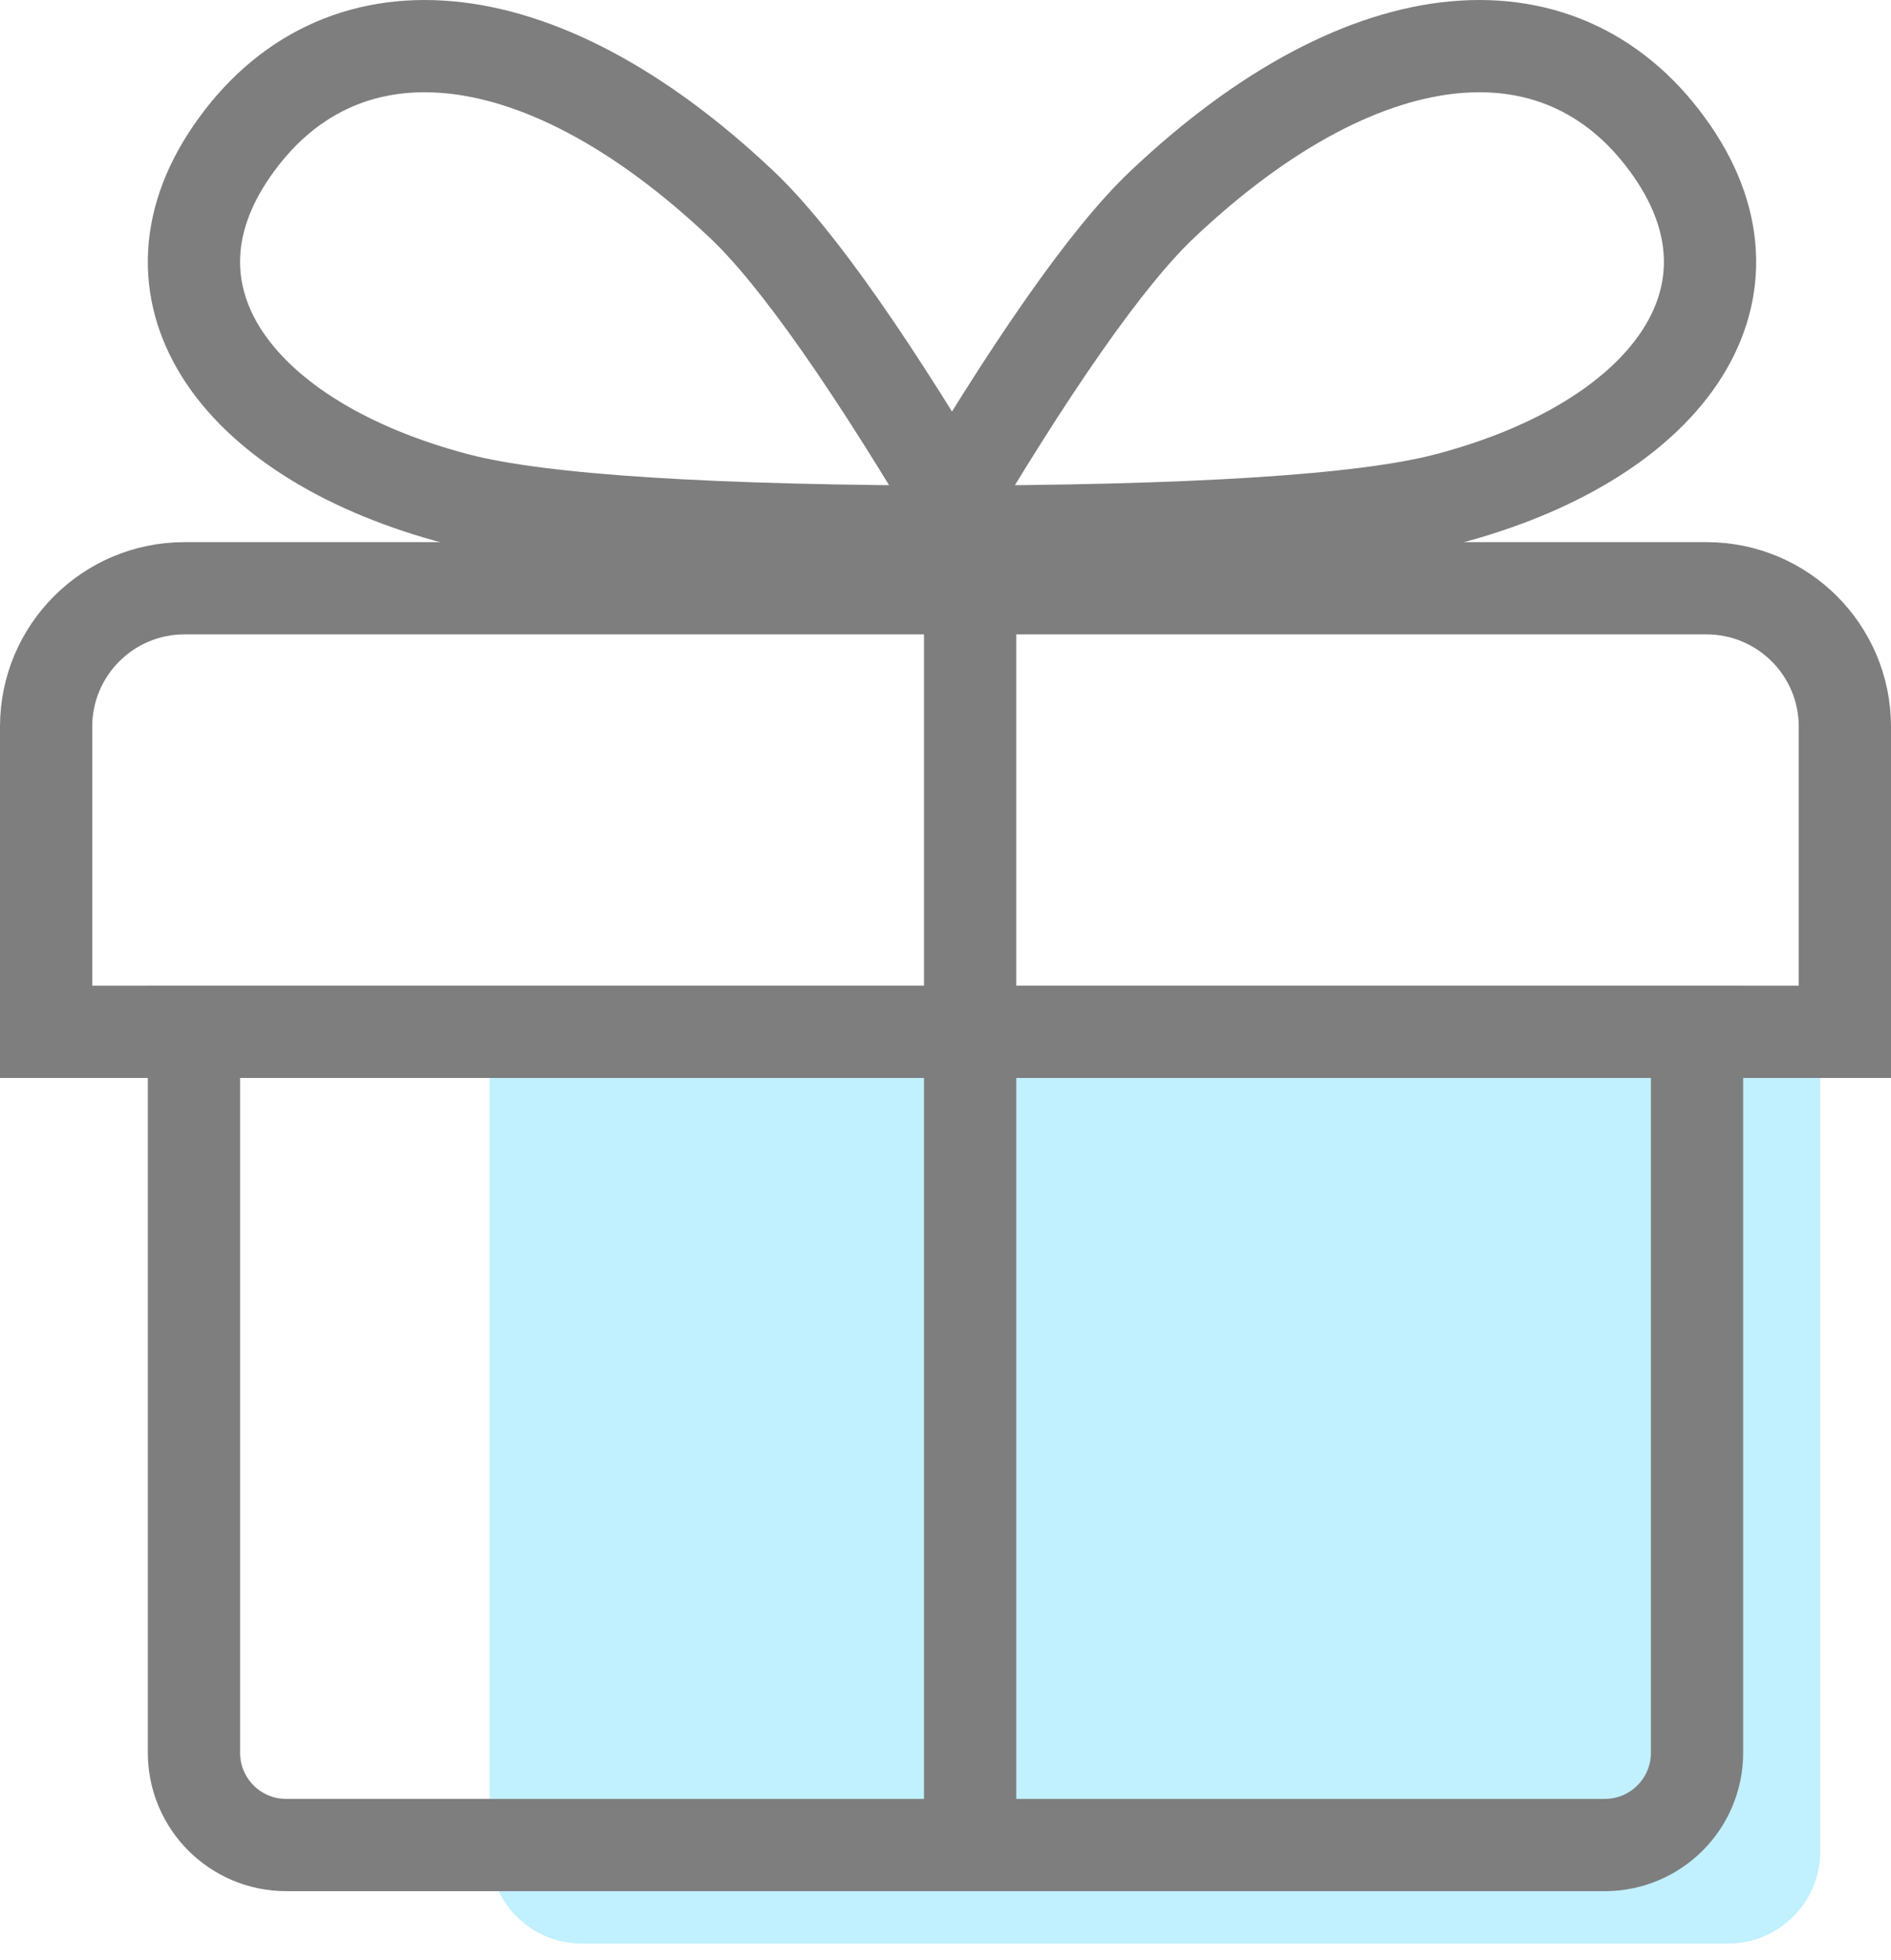
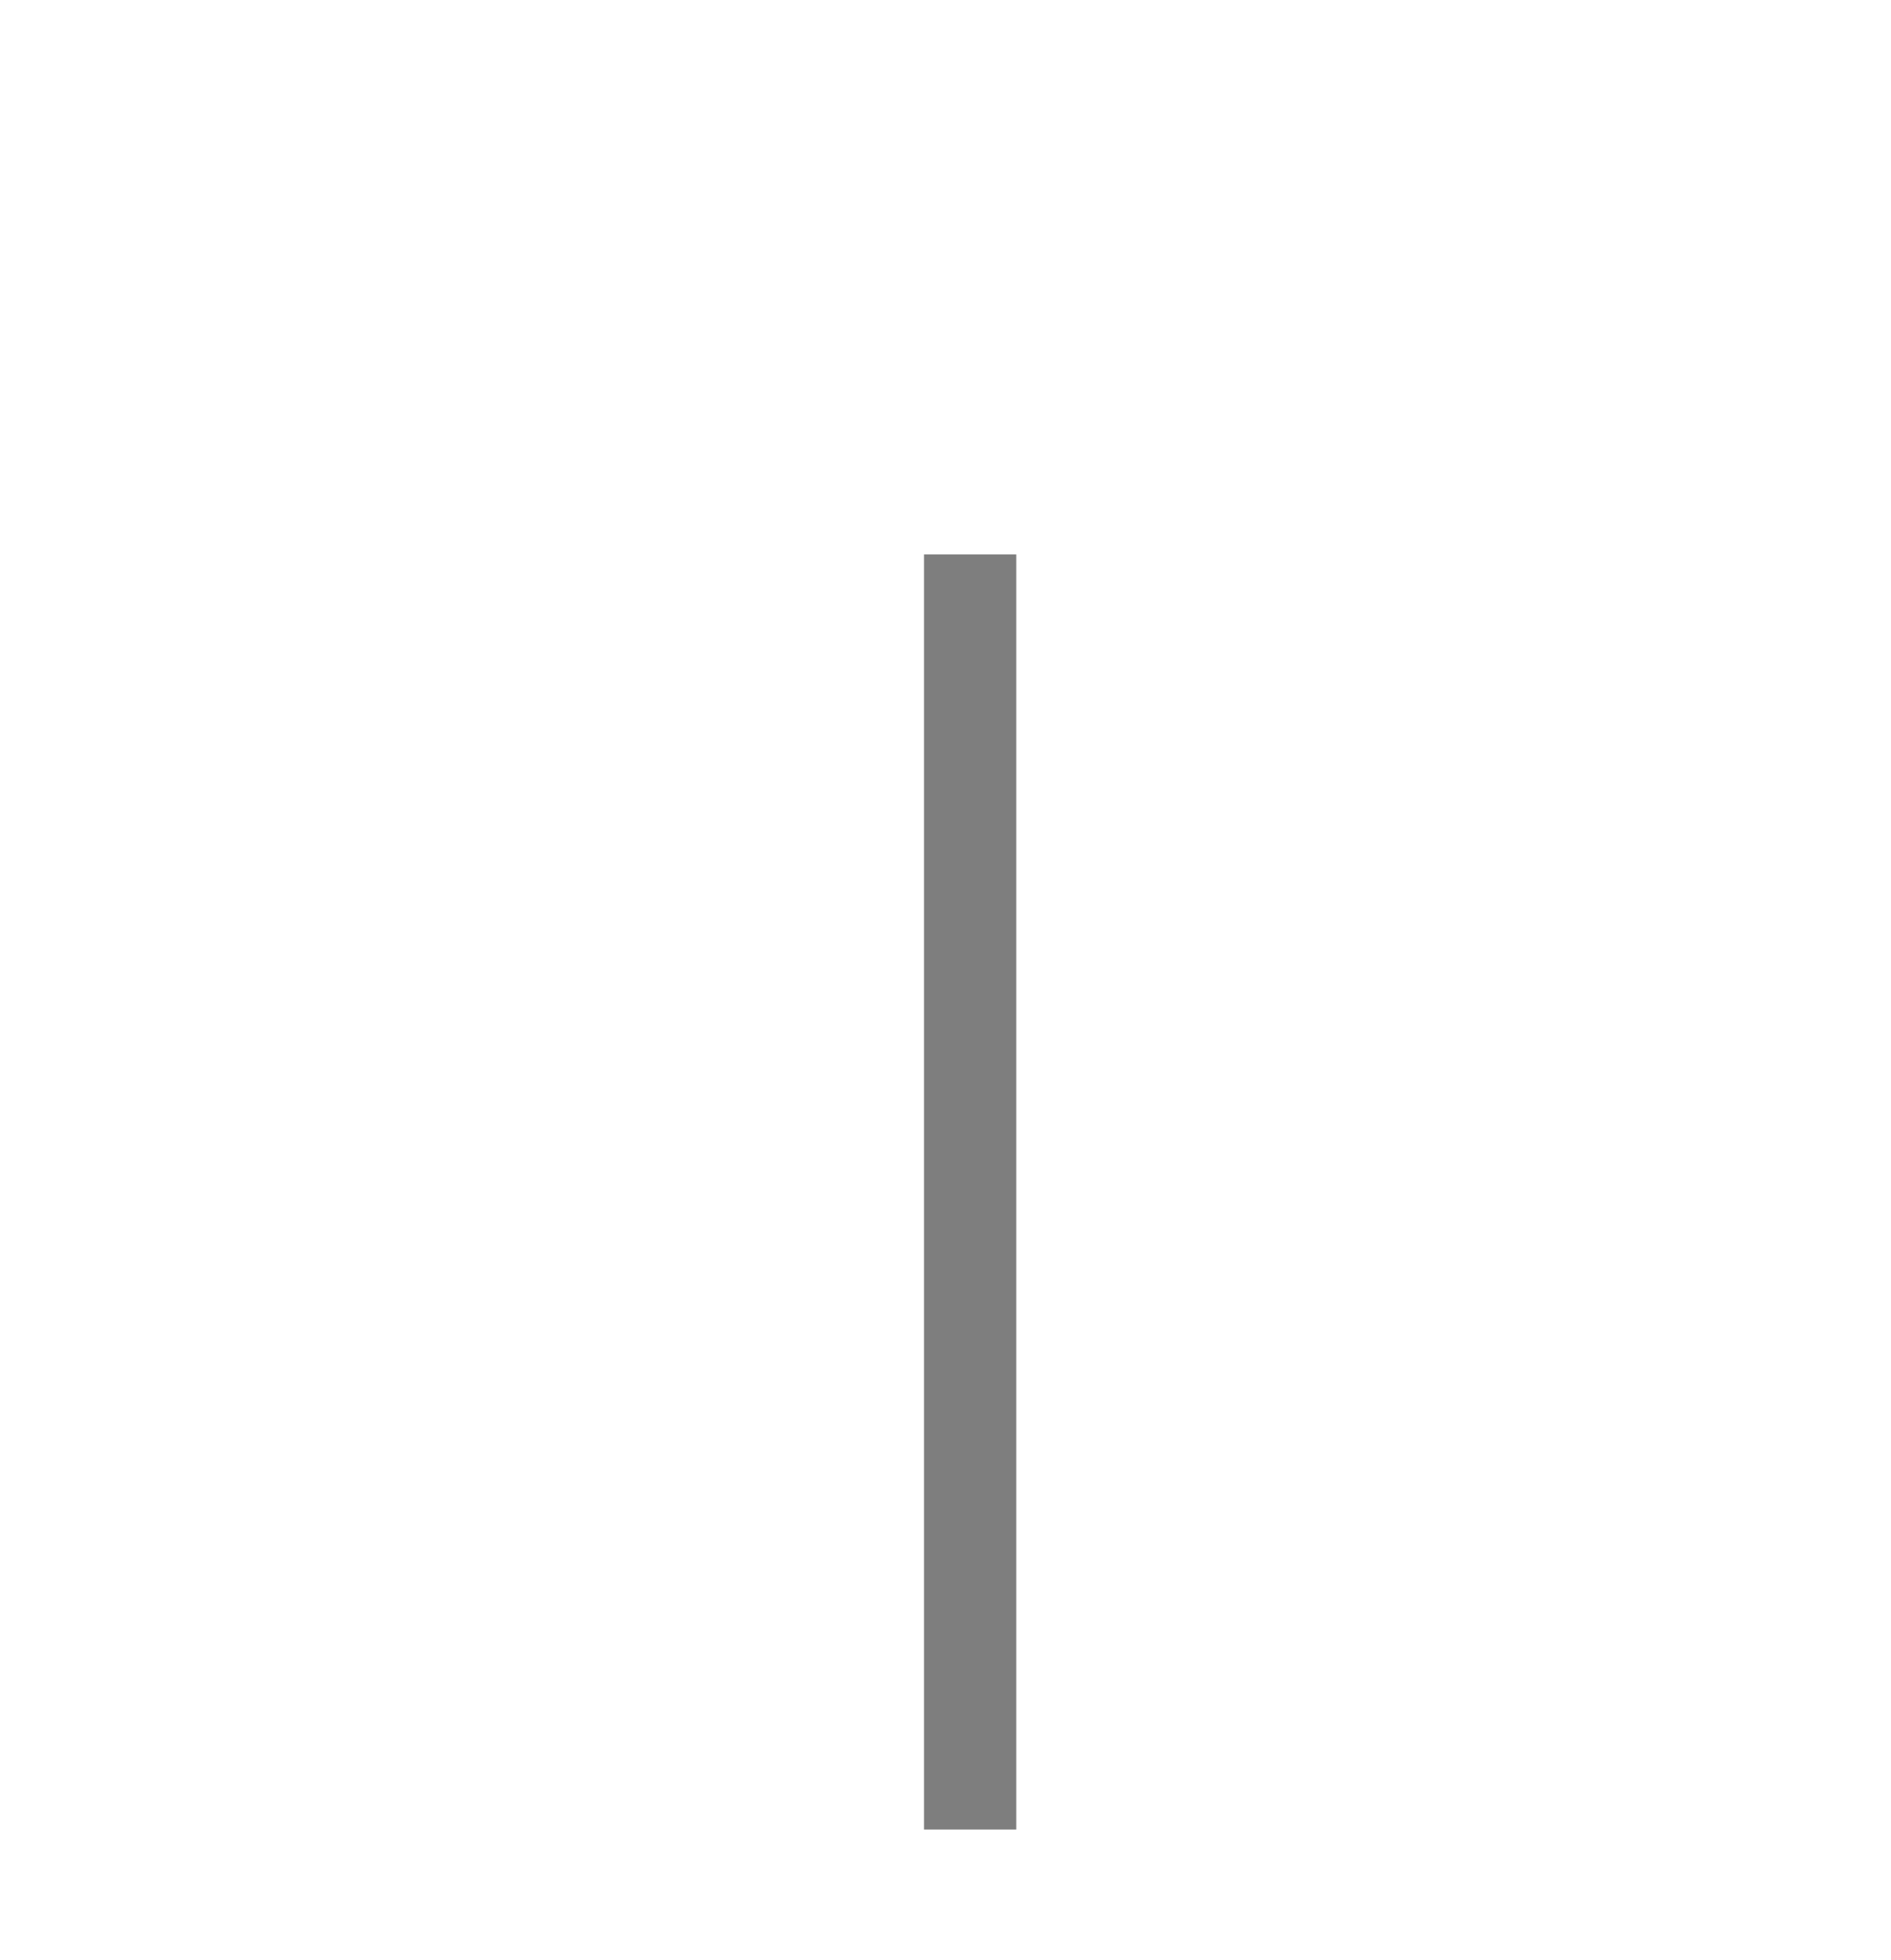
<svg xmlns="http://www.w3.org/2000/svg" width="82px" height="85px" viewBox="0 0 82 85" version="1.1">
  <title>编组 23</title>
  <desc>Created with Sketch.</desc>
  <g id="关于我们" stroke="none" stroke-width="1" fill="none" fill-rule="evenodd">
    <g id="公司介绍定稿" transform="translate(-512, -2414)">
      <g id="编组-23" transform="translate(514, 2416)">
-         <path d="M19.233,41.671 L76.932,41.671 L76.932,78.274 C76.932,80.483 75.141,82.274 72.932,82.274 L23.233,82.274 C21.024,82.274 19.233,80.483 19.233,78.274 L19.233,41.671 L19.233,41.671 Z" id="矩形备份-5" fill="#C1F0FF" />
-         <path d="M6,23.507 L72,23.507 C75.314,23.507 78,26.193 78,29.507 L78,42.74 L78,42.74 L0,42.74 L0,29.507 C-4.05812251e-16,26.193 2.686,23.507 6,23.507 Z" id="矩形" stroke="#7E7E7E" stroke-width="4" />
-         <path d="M6.411,42.74 L71.589,42.74 L71.589,74 C71.589,76.209 69.798,78 67.589,78 L10.411,78 C8.202,78 6.411,76.209 6.411,74 L6.411,42.74 L6.411,42.74 Z" id="矩形" stroke="#7E7E7E" stroke-width="4" />
        <path d="M40.068,24.041 L40.068,75.329" id="直线-12" stroke="#7E7E7E" stroke-width="4" stroke-linecap="square" />
-         <path d="M38.466,21.057 C42.701,13.854 46.012,9.124 48.398,6.866 C57.332,-1.587 65.944,-2.094 70.521,4.57 C74.852,10.877 70.213,17.156 60.727,19.64 C57.144,20.579 49.724,21.051 38.466,21.057 Z" id="路径-35" stroke="#7E7E7E" stroke-width="4" />
-         <path d="M6.411,21.057 C10.646,13.854 13.957,9.124 16.344,6.866 C25.277,-1.587 33.889,-2.094 38.466,4.57 C42.797,10.877 38.158,17.156 28.672,19.64 C25.09,20.579 17.669,21.051 6.411,21.057 Z" id="路径-35备份" stroke="#7E7E7E" stroke-width="4" transform="translate(23.254, 10.528) scale(-1, 1) translate(-23.254, -10.528) " />
      </g>
    </g>
  </g>
</svg>